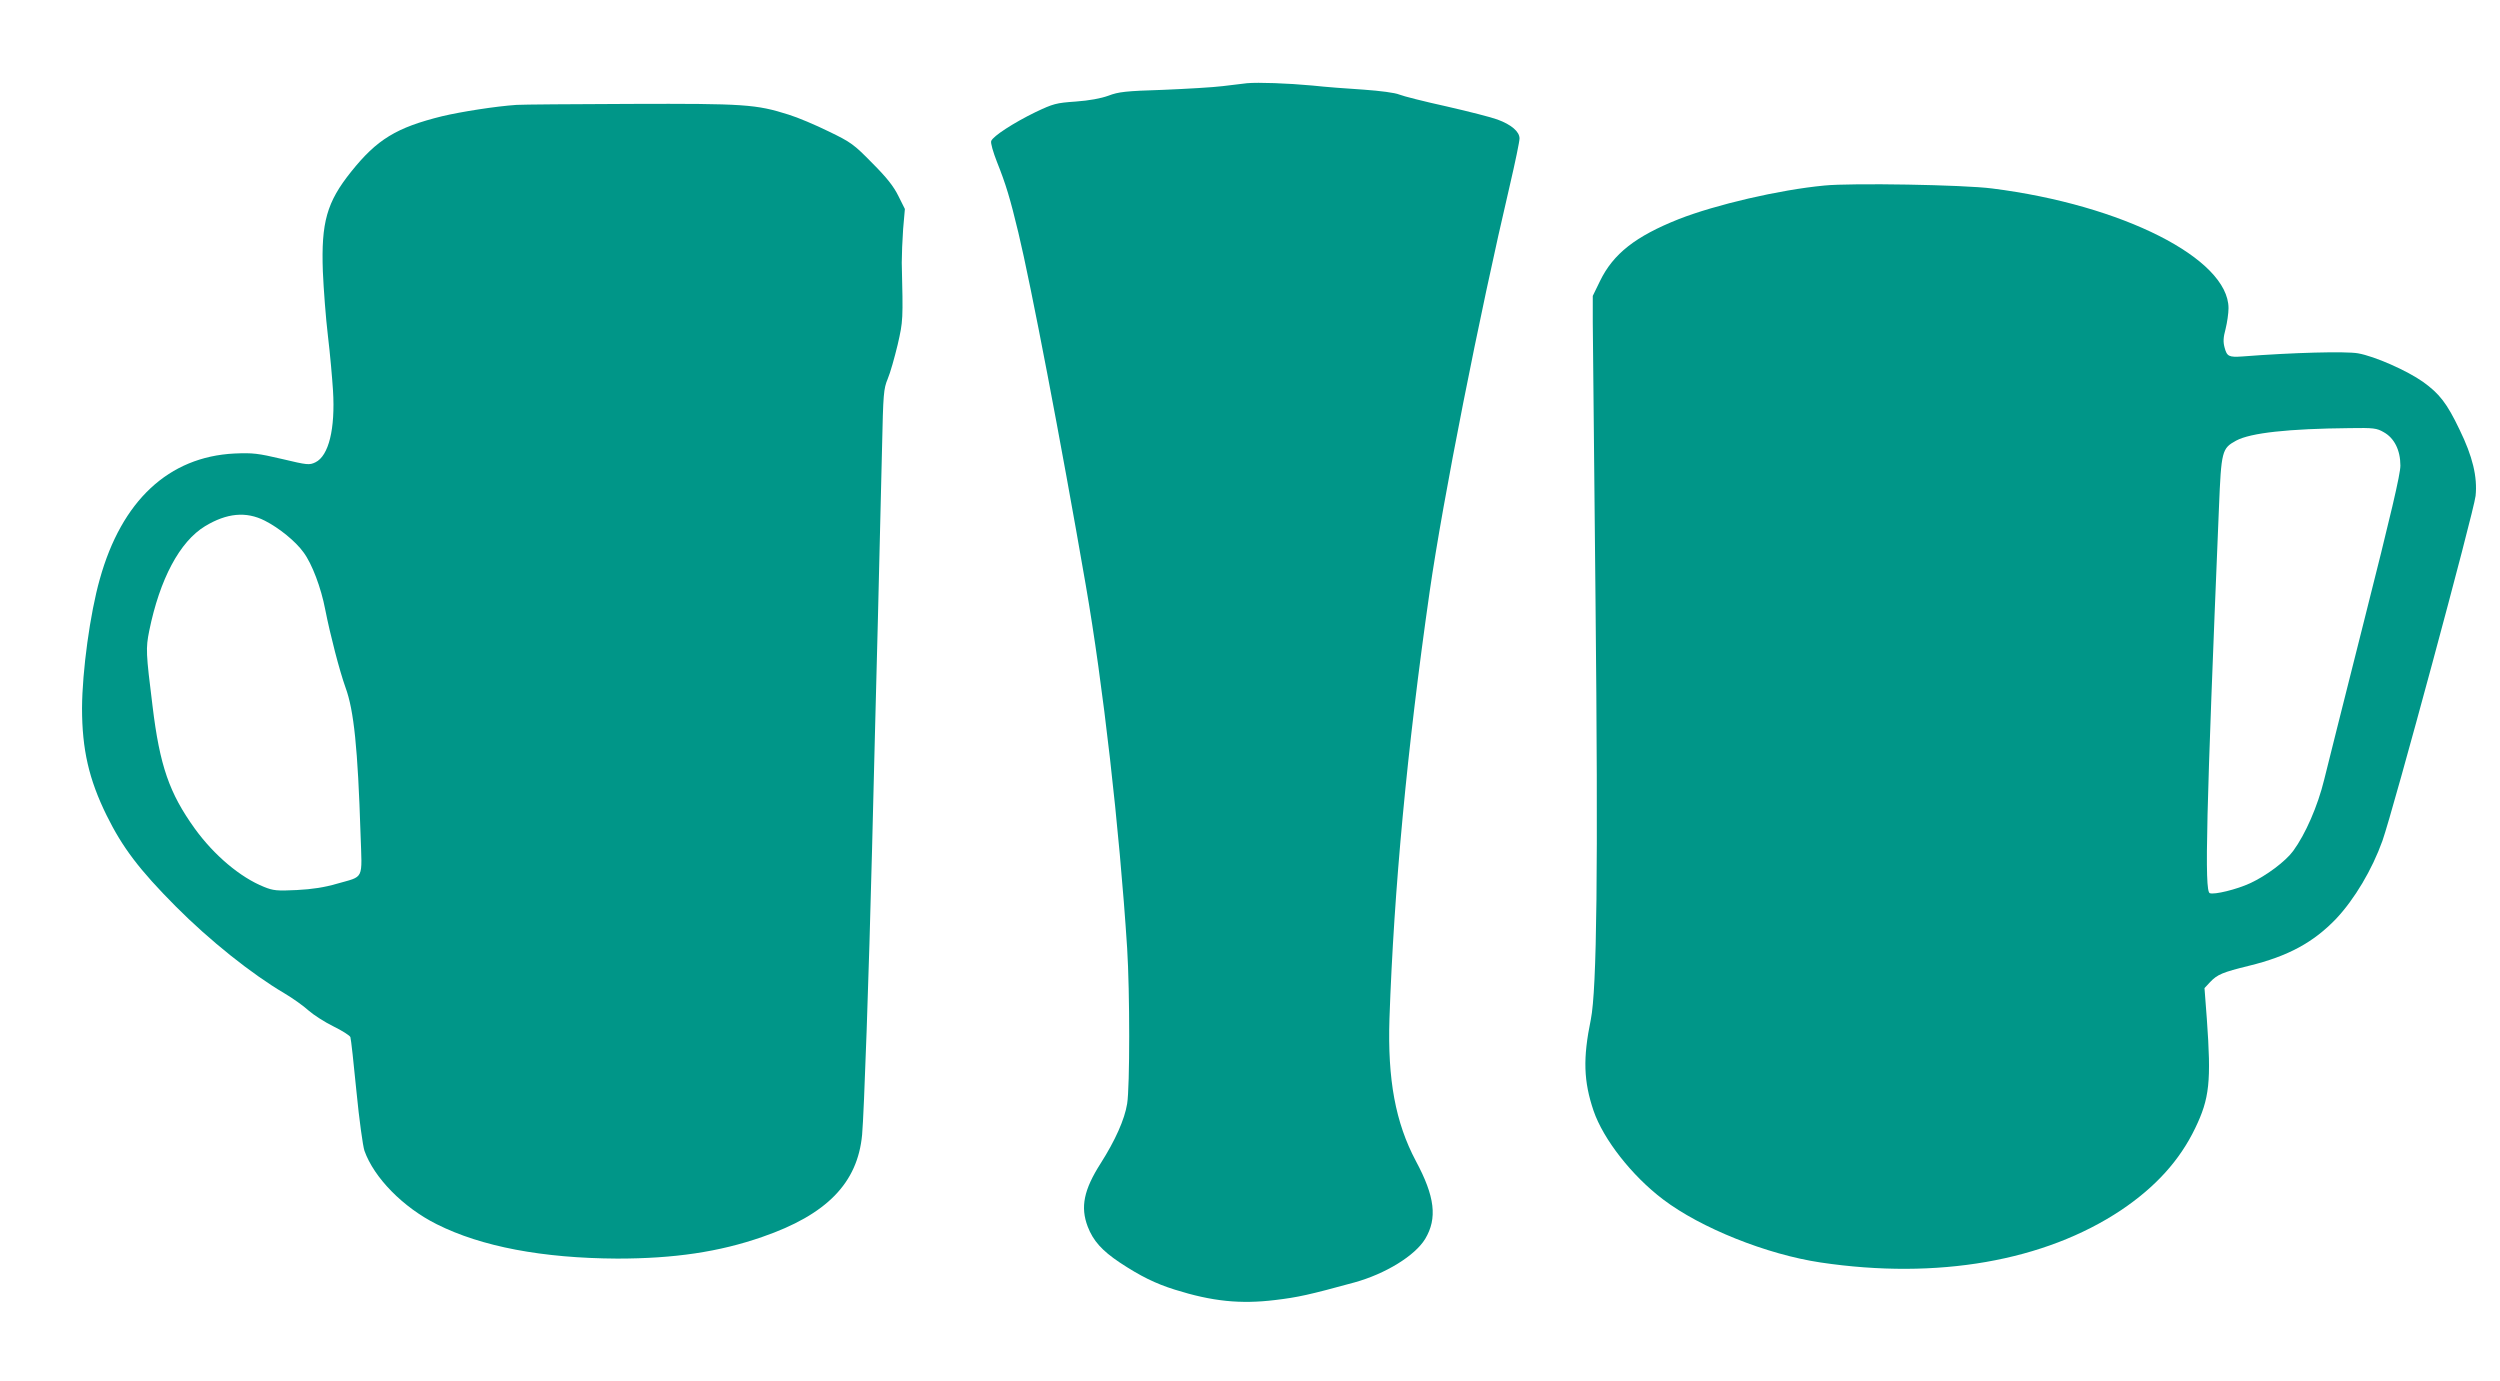
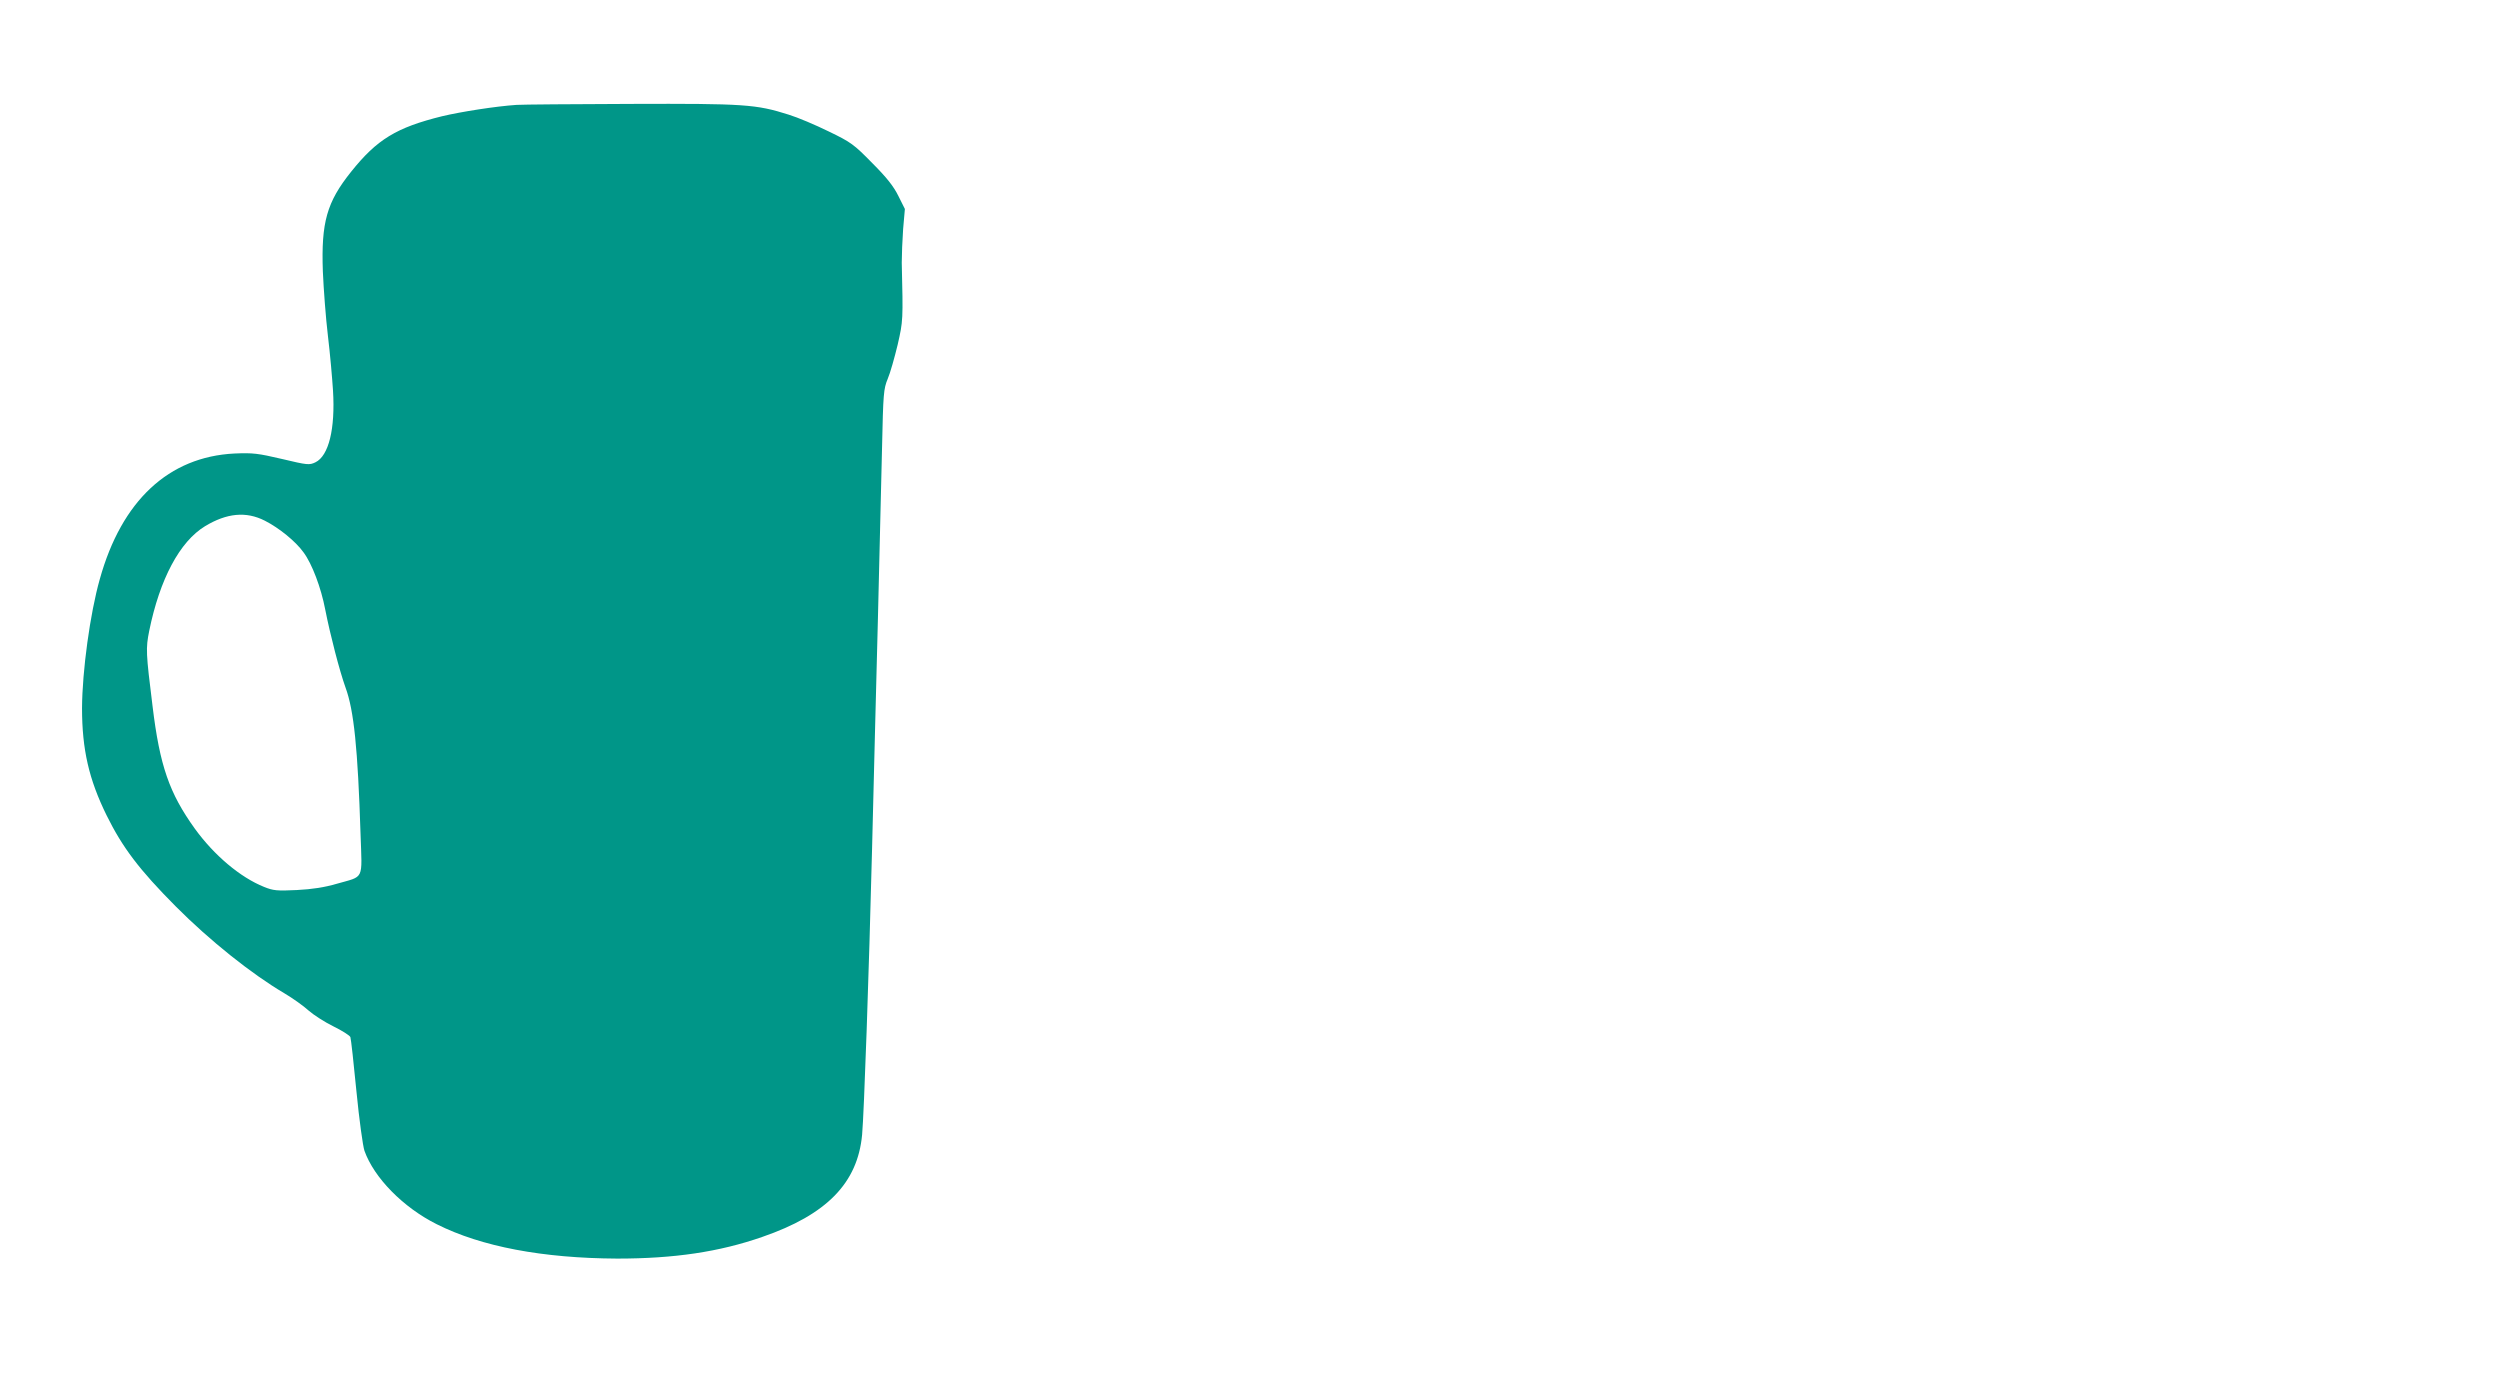
<svg xmlns="http://www.w3.org/2000/svg" version="1.0" width="1280pt" height="707pt" viewBox="0 0 1280 707" preserveAspectRatio="xMidYMid meet">
  <g transform="translate(0,707) scale(0.1,-0.1)" fill="#009688" stroke="none">
-     <path d="M6385 6644 c-22 -3 -78 -9 -125 -15 -47 -6 -184 -14 -305 -19 -191 -6 -228 -10 -280 -30 -39 -14 -98 -25 -168 -30 -100 -7 -114 -11 -205 -54 -113 -55 -219 -124 -227 -148 -4 -10 10 -57 29 -106 46 -115 68 -188 110 -363 64 -266 217 -1064 345 -1804 88 -507 172 -1241 212 -1860 14 -222 14 -711 0 -796 -13 -81 -61 -188 -136 -306 -86 -135 -104 -223 -66 -323 28 -73 73 -123 164 -184 106 -70 183 -108 282 -139 191 -60 335 -75 515 -53 116 14 171 26 405 90 159 44 310 137 362 223 63 105 50 217 -48 399 -104 196 -145 416 -135 728 23 662 90 1379 206 2188 68 472 253 1408 411 2082 27 116 49 222 49 237 0 35 -42 71 -113 97 -29 11 -146 41 -260 67 -114 25 -224 53 -243 61 -21 9 -97 19 -182 25 -81 5 -199 14 -262 21 -130 12 -276 17 -335 12z" />
    <path d="M2645 6533 c-106 -7 -284 -35 -381 -58 -235 -58 -334 -119 -466 -284 -125 -156 -154 -259 -145 -511 4 -91 15 -239 26 -330 11 -91 22 -217 26 -280 12 -196 -22 -334 -90 -367 -31 -15 -41 -14 -171 17 -124 29 -149 32 -244 28 -336 -17 -577 -241 -689 -643 -50 -176 -90 -471 -91 -660 0 -212 35 -365 126 -550 81 -164 167 -278 354 -466 172 -173 387 -345 555 -444 44 -26 100 -66 125 -89 25 -22 82 -59 127 -81 45 -22 84 -47 87 -55 3 -8 17 -133 31 -278 14 -144 33 -281 41 -304 49 -138 198 -290 370 -376 229 -115 542 -174 924 -176 292 0 522 34 743 111 330 114 488 276 511 523 10 110 35 824 51 1465 8 336 22 867 30 1180 8 314 17 705 21 870 6 281 8 304 29 355 13 30 35 109 51 175 28 123 28 125 21 420 0 39 3 116 7 172 l9 103 -33 66 c-24 49 -59 94 -134 169 -94 96 -109 107 -223 162 -67 33 -159 72 -205 86 -167 53 -226 57 -808 55 -294 -1 -557 -3 -585 -5z m-1289 -2129 c73 -37 158 -106 198 -162 44 -59 90 -182 111 -292 26 -132 73 -313 104 -400 43 -116 63 -312 77 -751 8 -240 21 -213 -122 -254 -62 -18 -124 -28 -204 -32 -102 -5 -121 -3 -168 16 -122 49 -256 162 -355 299 -130 181 -179 321 -216 627 -34 273 -35 295 -17 385 54 265 156 457 286 536 111 67 210 77 306 28z" />
-     <path d="M9340 6120 c-231 -22 -556 -98 -745 -172 -221 -88 -335 -177 -403 -317 l-37 -76 0 -135 c1 -74 7 -713 14 -1419 14 -1383 7 -1996 -24 -2151 -41 -199 -37 -316 14 -467 50 -146 196 -333 356 -454 192 -146 531 -282 807 -323 598 -89 1146 7 1538 268 177 119 300 255 379 419 74 153 83 239 60 560 l-12 158 29 31 c37 39 64 50 198 83 201 49 331 120 447 241 94 100 184 251 237 399 55 155 468 1684 477 1766 10 97 -15 202 -82 339 -65 136 -103 184 -186 244 -83 59 -249 132 -334 147 -62 11 -335 4 -591 -16 -70 -5 -80 0 -92 45 -8 29 -7 52 5 96 8 32 15 80 15 106 0 254 -544 529 -1210 613 -144 19 -723 29 -860 15z m2865 -1263 c54 -30 85 -92 85 -171 0 -44 -48 -249 -186 -795 -102 -405 -194 -770 -204 -812 -33 -136 -96 -280 -159 -366 -39 -53 -136 -126 -220 -165 -69 -32 -184 -60 -207 -51 -28 10 -18 404 47 1973 12 292 15 304 88 344 74 40 269 61 581 64 123 2 139 0 175 -21z" />
  </g>
</svg>